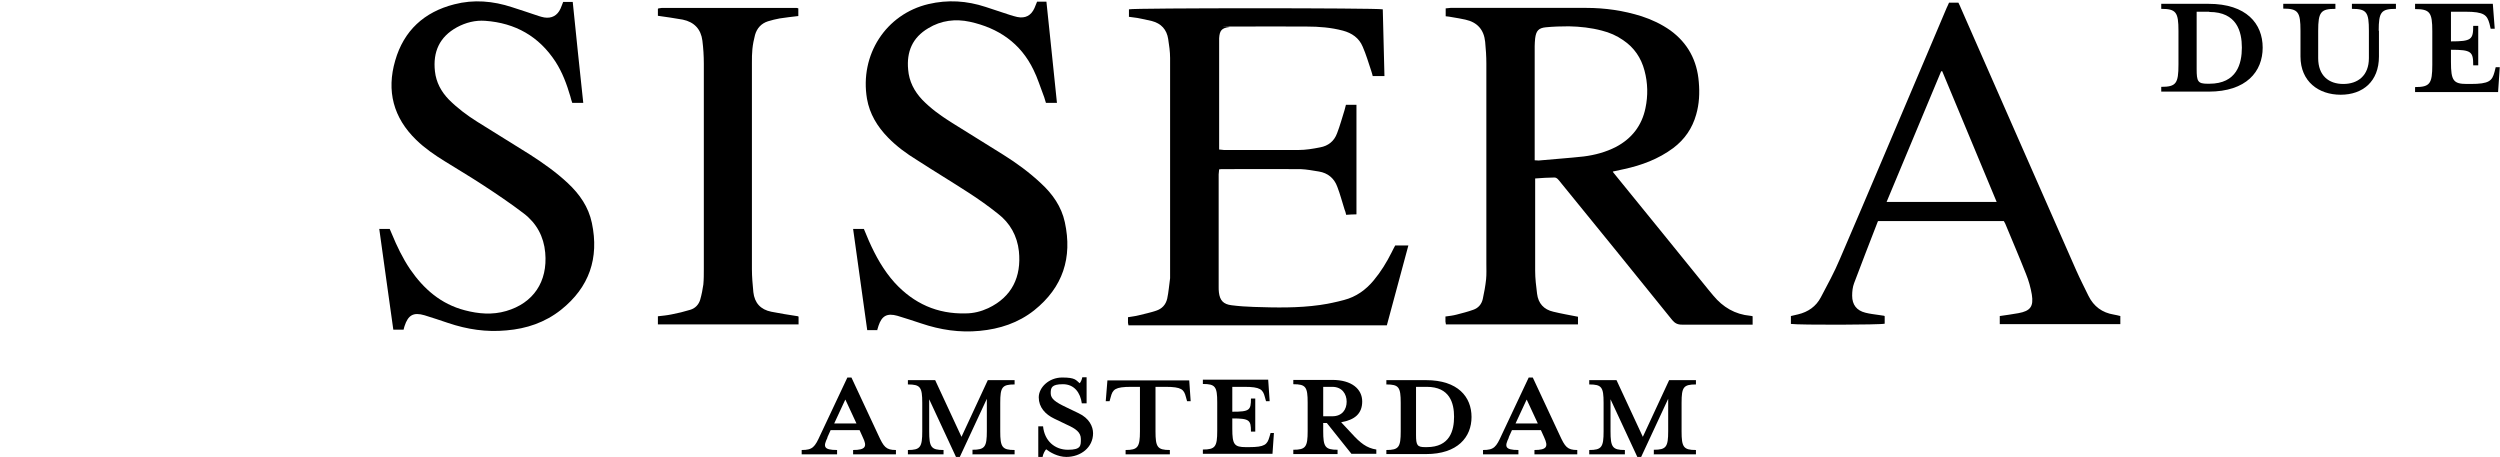
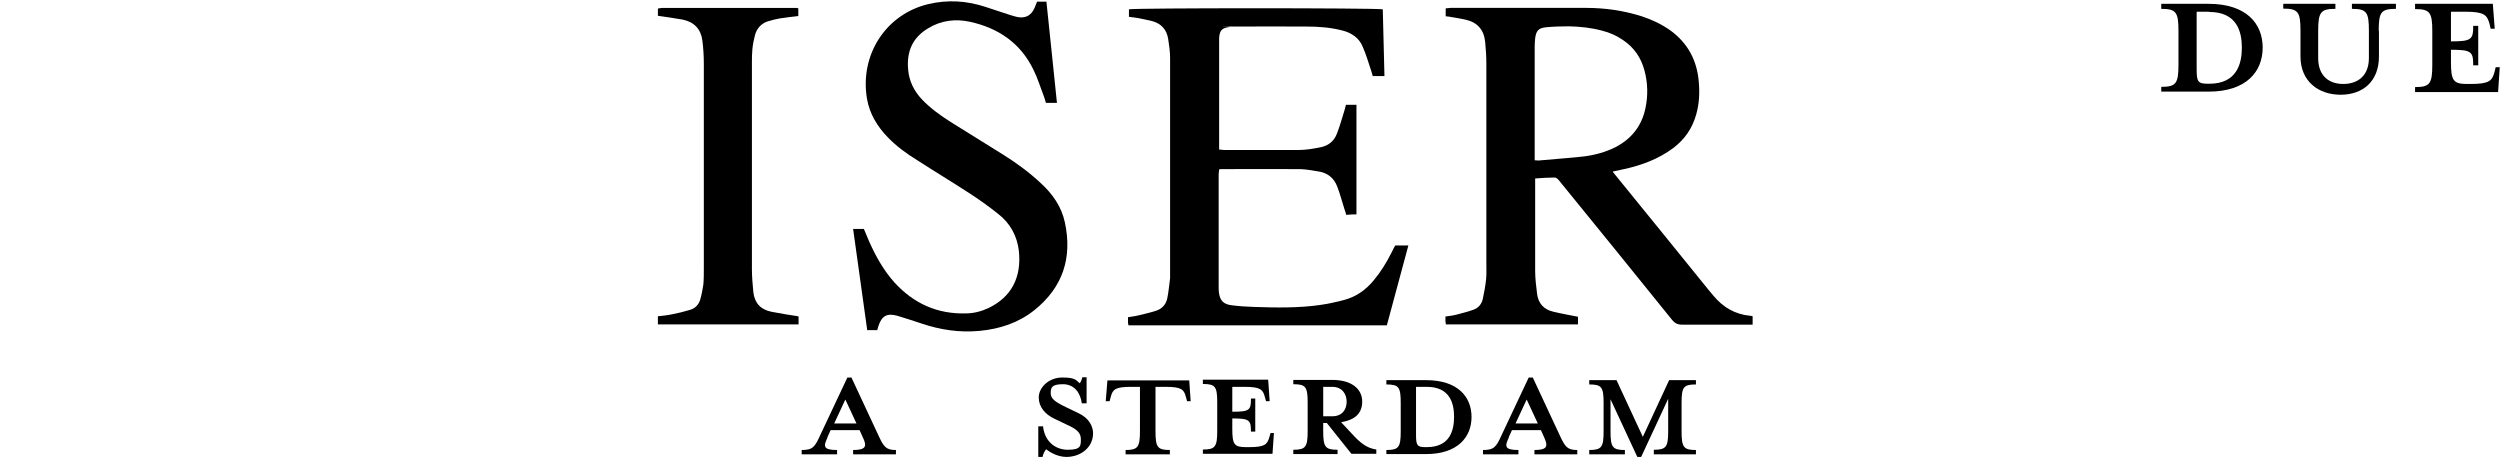
<svg xmlns="http://www.w3.org/2000/svg" version="1.1" viewBox="0 0 1045 191">
  <g>
    <g id="Layer_1">
      <g>
        <path d="M903.4,36.3c6.2,0,7.2-1.4,7.2-9.3v-14.1c0-7.8-1-9.2-7.2-9.2V1.6h19.8c15.8,0,22.6,8.3,22.6,18.3s-6.8,18.4-22.6,18.4h-19.8v-2.1h0ZM923.5,4.9h-5.3v24c0,5.1.5,6.1,4.5,6.1h.8c11.5,0,13.6-8.4,13.6-15.1s-2.1-14.9-13.6-14.9h0Z" />
        <path d="M994.4,12.8v10.8c0,10.5-6.8,16-16,16s-16.8-5.5-16.8-16v-10.8c0-7.8-1-9.2-7.2-9.2V1.6h21.8v2.1c-6.1,0-7.2,1.3-7.2,9.2v11.4c0,7.3,4.4,10.8,10.5,10.8s10.7-3.5,10.7-10.8v-11.4c0-7.8-.9-9.2-7.1-9.2V1.6h18.4v2.1c-6.2,0-7.2,1.3-7.2,9.2h0Z" />
        <path d="M1042.9,12h-1.8l-.5-2.1c-1-3.6-2.2-5-10-5h-6.1v12.4c8.6,0,9.3-.8,9.3-6.5h2.1v16.5h-2.1c0-5.7-.7-6.5-9.3-6.5v5.1c0,7.8,1,9.2,6.7,9.2h1.5c7.8,0,9-1.3,10-5l.5-2h1.7l-.7,10.4h-34.7v-2.1c6.2,0,7.2-1.4,7.2-9.3v-14.1c0-7.8-1-9.2-7.2-9.2V1.6h32.5l.8,10.4h0Z" />
      </g>
      <g>
        <path d="M674.2,71.9c.7.9,1.2,1.5,1.7,2.1,12.8,15.7,25.5,31.4,38.3,47.2.7.8,1.3,1.6,2,2.4,4,4.8,9,7.8,15.4,8.4.3,0,.6.1,1,.2v3.5h-2.7c-9,0-17.9,0-26.9,0-1.8,0-2.9-.6-4-1.9-15.4-19.1-30.8-38.1-46.3-57.1-.5-.6-1-1.3-1.5-1.8-.4-.4-.9-.7-1.4-.7-2.6,0-5.2.2-8.1.4v2.6c0,12,0,24,0,36,0,3.2.4,6.4.8,9.6.5,4,2.8,6.6,6.8,7.5,3.3.8,6.7,1.4,10.3,2.1v3.2h-55.2c0-.4-.2-.8-.2-1.2,0-.6,0-1.3,0-2.1,1.6-.2,3.2-.4,4.7-.8,2.3-.6,4.7-1.2,6.9-2,2.1-.7,3.5-2.3,4-4.5.6-2.7,1.1-5.5,1.4-8.3.2-2.1.1-4.3.1-6.5,0-27.9,0-55.7,0-83.6,0-3-.2-6.1-.5-9.1-.5-5-3.2-8.2-8.3-9.3-1.8-.4-3.6-.7-5.4-1-.9-.2-1.9-.3-2.8-.4v-3.3c.8,0,1.4-.2,2-.2,18.9,0,37.8,0,56.7,0,7.9,0,15.6,1.1,23.2,3.5,4.3,1.4,8.3,3.3,12,5.9,7.3,5.3,11.2,12.6,11.9,21.6.4,4.6.2,9.1-1.1,13.6-1.6,5.7-4.8,10.4-9.6,14-6.2,4.6-13.2,7.2-20.6,8.8-1.5.3-2.9.6-4.6,1h0ZM641.5,67c.8,0,1.2.1,1.6.1,6.3-.6,12.6-1,18.9-1.7,4.7-.6,9.2-1.8,13.5-4,6.6-3.5,10.8-8.9,12.3-16.2,1.1-5.2,1-10.5-.4-15.7-1.4-5.3-4.3-9.6-8.9-12.7-2.7-1.9-5.7-3.2-8.9-4-4.5-1.2-9.1-1.7-13.8-1.8-3.2,0-6.4.1-9.6.4-3.1.3-4.1,1.5-4.5,4.6-.1,1.1-.2,2.2-.2,3.3,0,15,0,29.9,0,44.9v2.8h0Z" />
        <path d="M471.9,7v-3.1c1.9-.6,103.3-.6,106.1,0,.2,9.2.5,18.4.7,27.9h-4.9c-.2-.7-.4-1.6-.7-2.4-1.1-3.3-2.1-6.7-3.5-9.9-1.5-3.6-4.5-5.7-8.3-6.7-4.9-1.3-10-1.7-15-1.7-10.1-.1-20.2,0-30.3,0s-1.4,0-2.1.2c-3.2.4-4.1,1.4-4.3,4.7,0,1,0,1.9,0,2.9v43.6c.8,0,1.4.2,2,.2,10.4,0,20.8,0,31.2,0,3,0,6-.5,9-1.1,3.4-.6,5.9-2.6,7.1-5.9,1.2-3.1,2.1-6.4,3.1-9.6.2-.8.4-1.5.6-2.3h4.4v45.8c-1.4,0-2.8.1-4.3.2-.2-.9-.4-1.6-.7-2.3-1-3.1-1.8-6.3-3-9.4-1.3-3.6-4-5.8-7.7-6.4-2.5-.4-5.1-.9-7.6-1-10.9-.1-21.8,0-32.7,0-.4,0-.8,0-1.4.1,0,.7-.2,1.4-.2,2.1v47.1c0,.7,0,1.4.1,2.2.4,3.4,1.9,5,5.3,5.4,3.1.4,6.2.6,9.3.7,9.2.3,18.4.5,27.6-.8,3.4-.5,6.8-1.2,10.1-2.1,5-1.3,9.1-4.2,12.4-8.2,3-3.6,5.4-7.5,7.5-11.7.5-.9.9-1.9,1.5-2.9h5.5c-3,11.2-6,22.2-9,33.4h-108c0-.4-.2-.7-.2-1,0-.7,0-1.4,0-2.4,1.6-.3,3-.4,4.5-.8,2.4-.6,4.8-1.1,7.2-1.9,2.5-.8,4.1-2.5,4.7-5.1.6-2.8.8-5.7,1.2-8.5,0-.3,0-.6,0-1,0-30.4,0-60.7,0-91.1,0-2.6-.4-5.3-.8-7.9-.6-3.9-2.9-6.5-6.8-7.5-2-.5-4.1-.9-6.1-1.3-1.2-.2-2.4-.3-3.7-.5h0Z" />
-         <path d="M158.5,95.7h4.4c.3.7.6,1.4.9,2.1,2.1,5.1,4.5,10.1,7.6,14.7,5.7,8.3,12.9,14.6,22.9,17.2,5.7,1.5,11.5,2,17.3.3,11.3-3.3,17.4-12.2,16.3-24.4-.6-6.7-3.6-12.3-9-16.4-5.5-4.2-11.3-8.1-17.1-11.9-5.2-3.4-10.6-6.6-15.9-9.9-4.2-2.6-8.3-5.4-11.9-8.9-9.6-9.3-12.5-20.5-8.8-33.2,3.6-12.5,12.1-20.3,24.7-23.5,8.1-2.1,16.2-1.4,24.1,1.2,3.7,1.2,7.4,2.4,11.2,3.7.8.2,1.5.5,2.3.6,3.1.5,5.5-.8,6.8-3.7.4-.9.7-1.8,1.1-2.8h4c1.4,14.1,2.9,28,4.4,42.2h-4.6c-.3-.9-.6-1.8-.8-2.7-1.5-5.1-3.3-10-6.2-14.5-6.9-10.6-16.8-16.2-29.4-17.1-4.1-.3-8.1.7-11.8,2.7-7.3,4-10.1,10.3-9.2,18.4.5,4.6,2.6,8.5,5.8,11.8,3.6,3.6,7.6,6.6,11.9,9.3,7.3,4.6,14.7,9.1,22,13.7,5.6,3.6,11,7.4,15.9,12,4.9,4.6,8.6,9.9,10,16.6,3.1,14.7-1.1,26.9-12.9,36.3-6.7,5.3-14.4,7.9-22.8,8.6-8.4.8-16.4-.4-24.4-3.1-3.3-1.1-6.5-2.2-9.8-3.2-4.7-1.4-6.9-.1-8.4,4.5-.1.4-.3.9-.4,1.5h-4.3c-2-14-3.9-28.1-5.9-42.3h0Z" />
        <path d="M366.7,138h-4.2c-2-14.1-3.9-28.1-5.9-42.3h4.5c.7,1.7,1.4,3.4,2.1,5,2.8,6.3,6.1,12.3,10.8,17.5,8,8.7,17.8,13.1,29.6,12.8,3.3,0,6.5-.8,9.5-2.2,9.9-4.7,13.9-13.1,12.8-23.8-.7-6.4-3.7-11.8-8.8-15.7-3.9-3.1-8.1-6.1-12.3-8.8-7.1-4.6-14.4-9-21.5-13.6-4.4-2.7-8.5-5.7-12.1-9.4-4.5-4.6-7.7-9.9-8.8-16.2-3.1-18.4,7.9-35.4,25.7-39.6,8.1-1.9,16-1.4,23.9,1.2,3.3,1.1,6.7,2.2,10,3.3,1.1.3,2.1.7,3.2.9,3.4.7,5.8-.6,7.2-3.7.4-.9.7-1.8,1.1-2.7h3.9c1.5,14,2.9,28,4.4,42.3h-4.6c-.4-1.1-.6-2.2-1-3.1-1.4-3.6-2.5-7.3-4.2-10.7-5.4-11.2-14.7-17.5-26.6-20.1-6-1.3-12-.6-17.4,2.7-6.6,3.9-9.1,9.8-8.4,17.3.4,4.9,2.5,9,5.9,12.6,3.5,3.6,7.6,6.6,11.9,9.3,7.3,4.6,14.7,9.1,22,13.7,5.6,3.5,10.9,7.4,15.7,11.9,4.9,4.5,8.6,9.8,10,16.3,3.2,14.8-.8,27.2-12.8,36.8-6.7,5.3-14.4,7.8-22.8,8.6-8.4.8-16.4-.4-24.4-3.1-3.3-1.1-6.7-2.2-10-3.2-4.3-1.2-6.5,0-7.9,4.2-.2.6-.4,1.2-.6,2h0Z" />
-         <path d="M787.8,132.2v3.1c-1.7.5-35.5.6-39.2.1v-3.3c1-.2,2-.5,3-.7,4.2-1,7.5-3.3,9.5-7.1,2.8-5.3,5.7-10.6,8-16.1,12.1-28.1,24-56.4,36-84.6,2.9-6.8,5.8-13.6,8.6-20.3.3-.7.7-1.4,1-2.2h3.9c.4.8.8,1.6,1.1,2.4,16.1,36.6,32.1,73.1,48.2,109.6,1.6,3.6,3.4,7.1,5.1,10.6,2.2,4.4,5.7,7,10.6,7.8.9.1,1.7.4,2.7.6v3.4h-50.4v-3.4c2.6-.4,5.2-.7,7.8-1.2,5-.9,6.4-2.8,5.6-7.8-.5-2.9-1.3-5.8-2.4-8.5-2.8-7.1-5.8-14.1-8.7-21.1-.2-.4-.4-.7-.6-1.1h-52.5c-.2.2-.3.3-.3.5-3.3,8.5-6.6,17-9.8,25.5-.6,1.6-.8,3.4-.8,5.2,0,3.8,1.9,6.2,5.5,7.1,1.9.5,3.9.7,5.9,1,.6.1,1.2.2,2,.3h0ZM811.9,29.8c-.2,0-.3,0-.5,0-7.6,18.1-15.1,36.2-22.8,54.6h46c-7.6-18.3-15.2-36.4-22.7-54.5Z" />
        <path d="M333.8,132.4v3.2h-58.8v-3.4c1.9-.2,3.9-.4,5.8-.8,2.6-.5,5.1-1.1,7.7-1.9,2.1-.6,3.6-2.2,4.2-4.3.6-2.1,1-4.2,1.3-6.3.2-2.1.2-4.3.2-6.5,0-28.6,0-57.2,0-85.8,0-3.2-.2-6.4-.6-9.6-.6-4.8-3.4-7.8-8.2-8.8-3.4-.6-6.8-1.1-10.4-1.6v-2.9s0,0,.1-.1c0,0,.1-.1.2-.1.5,0,.9-.2,1.4-.2,18.7,0,37.5,0,56.2,0,.2,0,.5.1.8.2v3.2c-2.6.3-5.2.6-7.8,1-1.6.3-3.3.7-4.9,1.2-2.8.9-4.6,2.9-5.4,5.7-.5,1.9-.9,3.9-1.1,5.9-.2,1.9-.2,3.8-.2,5.8,0,28.7,0,57.5,0,86.2,0,3.2.3,6.4.6,9.6.5,4.5,3,7.3,7.5,8.2,3.6.7,7.2,1.3,11.2,1.9h0Z" />
      </g>
      <g>
        <path d="M345.9,182.9c-1.8,3.7-1.8,5.2,4,5.2v1.8h-14.8v-1.8c4.6,0,5.5-1.2,7.8-6.3l11.3-24h1.7l11.2,24c2.3,5,3.2,6.3,7.4,6.3v1.8h-17.9v-1.8c5.3,0,5.9-1.5,4.1-5.2l-1.4-3.1h-12.1l-1.4,3.1h0ZM353.3,167.1l-4.6,9.9h9.3l-4.6-9.9h0Z" />
-         <path d="M406.5,189.8v-1.8c5.2,0,6-1.2,6-7.8v-13.5l-11.3,24.3h-1.6l-11.2-24.1v13.4c0,6.6.8,7.8,6,7.8v1.8h-14.9v-1.8c5.2,0,6-1.2,6-7.8v-11.9c0-6.6-.8-7.7-6-7.7v-1.8h11.4l11,23.7,11-23.7h11.2v1.8c-5.2,0-6,1.1-6,7.7v11.9c0,6.6.8,7.8,6,7.8v1.8h-17.7Z" />
        <path d="M445.8,191c-3.7,0-7-2-8.5-3.2-.5.5-1.3,1.9-1.5,3.2h-1.8v-12.8h2c.6,6.1,4.9,9.8,10.4,9.8s5.4-1.7,5.4-4.5-2.1-4.3-5.9-6l-5.2-2.5c-3.8-1.8-6.5-4.8-6.5-8.9s4.2-8.3,9.8-8.3,5.7,1.1,7.3,2.4c.4-.4.9-1.4,1.1-2.5h1.8v10.9h-2c-.6-4.4-3.1-8-7.9-8s-5.1,1.5-5.1,3.8,2,3.7,6.4,5.8l5.2,2.5c4.5,2.1,6.1,5.6,6.1,8.4,0,5.9-5.1,9.9-11.2,9.9h0Z" />
        <path d="M472.8,161.7c-6.7,0-7.7,1.1-8.5,4.2l-.5,1.8h-1.6l.7-8.7h34.2l.6,8.7h-1.5l-.5-1.8c-.8-3.1-1.8-4.2-8.5-4.2h-4.2v18.6c0,6.6.8,7.8,6,7.8v1.8h-18.5v-1.8c5.1,0,6-1.2,6-7.8v-18.6h-4.1,0Z" />
        <path d="M530.7,167.7h-1.5l-.5-1.8c-.8-3.1-1.9-4.2-8.5-4.2h-5.1v10.4c7.2,0,7.8-.6,7.8-5.5h1.8v13.8h-1.8c0-4.8-.6-5.5-7.8-5.5v4.3c0,6.6.8,7.7,5.7,7.7h1.3c6.6,0,7.6-1.1,8.5-4.2l.5-1.7h1.4l-.6,8.7h-29.1v-1.8c5.2,0,6-1.2,6-7.8v-11.9c0-6.6-.8-7.7-6-7.7v-1.8h27.3l.6,8.7h0Z" />
        <path d="M553.1,176.9v3.3c0,6.6.8,7.8,6,7.8v1.8h-18.5v-1.8c5.2,0,6-1.2,6-7.8v-11.9c0-6.6-.8-7.7-6-7.7v-1.8h16.3c8.2,0,12.5,3.9,12.5,9s-3.1,7.7-8.8,8.7l4.3,4.6c3.7,4.1,6.4,6.2,10.4,6.8v1.8h-10.4l-10.3-12.9h-1.6ZM556.9,161.7h-3.8v12.3h3.8c4.2,0,6-2.9,6-6.1s-1.9-6.2-6-6.2h0Z" />
        <path d="M579.5,188.1c5.2,0,6-1.2,6-7.8v-11.9c0-6.6-.8-7.7-6-7.7v-1.8h16.6c13.3,0,19,7,19,15.4s-5.8,15.5-19,15.5h-16.6v-1.8h0ZM596.4,161.7h-4.5v20.1c0,4.3.5,5.1,3.8,5.1h.7c9.7,0,11.4-7,11.4-12.7s-1.8-12.5-11.4-12.5Z" />
        <path d="M630.7,182.9c-1.8,3.7-1.8,5.2,4,5.2v1.8h-14.8v-1.8c4.6,0,5.5-1.2,7.8-6.3l11.3-24h1.7l11.2,24c2.3,5,3.2,6.3,7.4,6.3v1.8h-17.9v-1.8c5.3,0,5.8-1.5,4.1-5.2l-1.4-3.1h-12.1l-1.4,3.1h0ZM638.1,167.1l-4.6,9.9h9.3l-4.6-9.9Z" />
        <path d="M691.3,189.8v-1.8c5.2,0,6-1.2,6-7.8v-13.5l-11.3,24.3h-1.6l-11.2-24.1v13.4c0,6.6.8,7.8,6,7.8v1.8h-14.9v-1.8c5.2,0,6-1.2,6-7.8v-11.9c0-6.6-.8-7.7-6-7.7v-1.8h11.4l11,23.7,11-23.7h11.2v1.8c-5.2,0-6,1.1-6,7.7v11.9c0,6.6.8,7.8,6,7.8v1.8h-17.7Z" />
      </g>
    </g>
  </g>
</svg>